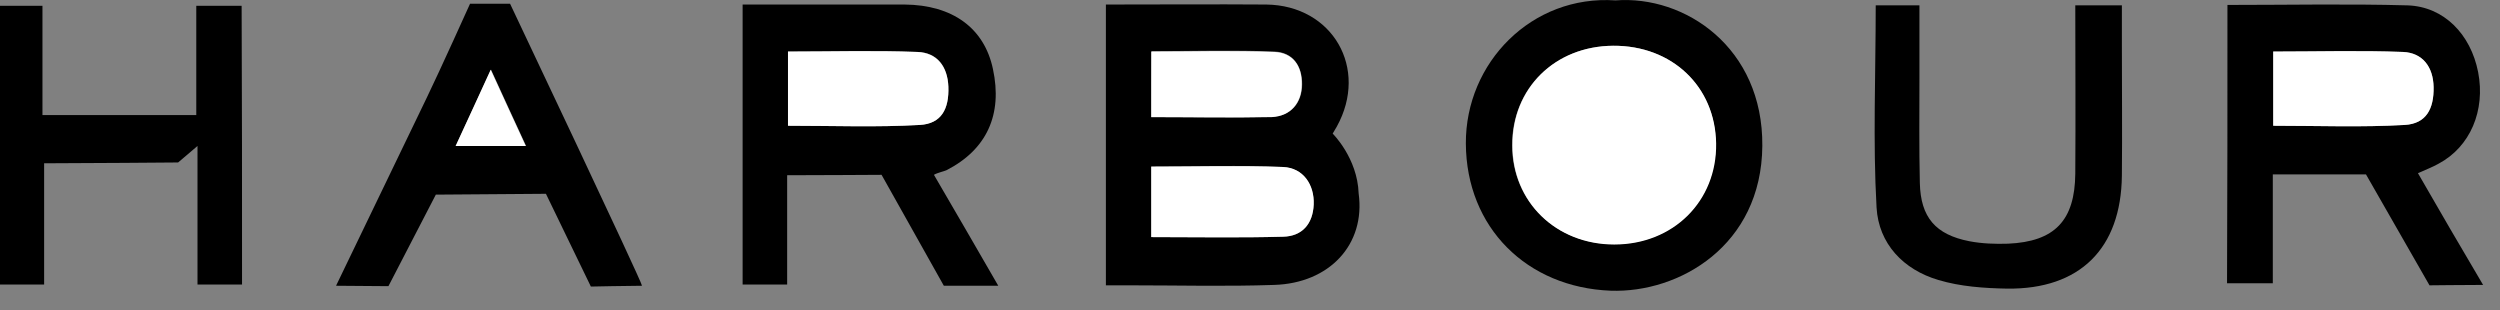
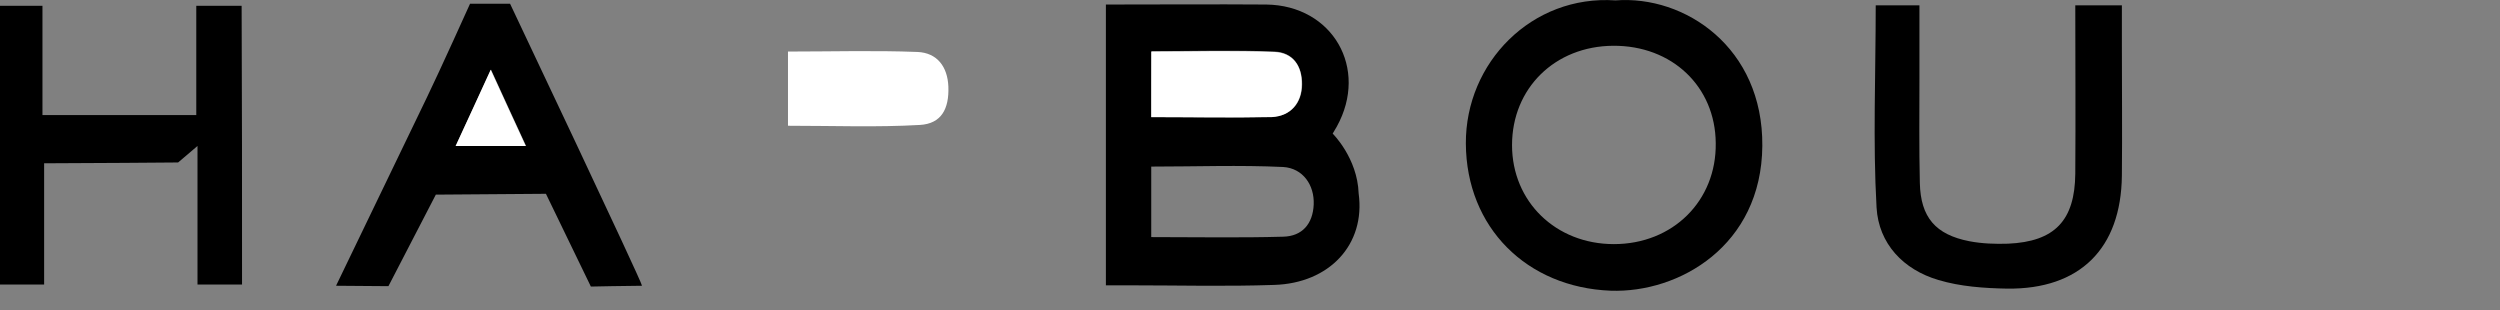
<svg xmlns="http://www.w3.org/2000/svg" width="129" height="16" viewBox="0 0 129 16" fill="none">
  <rect x="0" y="0" width="129" height="16" fill="#808080" stroke="none" />
  <g clip-path="url(#clip0_642_3549)">
    <path d="M57.064 0.234C59.872 0.234 62.617 0.213 65.34 0.234C68.766 0.277 70.638 3.532 68.979 6.532C68.872 6.723 68.766 6.894 68.766 6.894C68.766 6.894 70.043 8.149 70.106 9.979C70.468 12.617 68.596 14.617 65.745 14.702C63.277 14.787 60.787 14.723 58.319 14.723C57.936 14.723 57.532 14.723 57.064 14.723C57.064 9.915 57.064 5.128 57.064 0.234ZM59.404 12.234C61.766 12.234 64 12.277 66.213 12.213C67.192 12.191 67.745 11.553 67.787 10.553C67.83 9.553 67.234 8.681 66.213 8.617C63.958 8.511 61.702 8.596 59.404 8.596C59.404 9.83 59.404 11.021 59.404 12.234ZM59.404 6.043C61.553 6.043 63.596 6.085 65.638 6.021C66.617 6 67.192 5.298 67.192 4.34C67.192 3.383 66.702 2.702 65.787 2.66C63.681 2.574 61.575 2.638 59.425 2.638C59.404 3.787 59.404 4.851 59.404 6.043Z" fill="black" />
-     <path d="M114.936 0.255C118.085 0.255 121.17 0.192 124.234 0.277C126.106 0.341 127.489 1.766 127.872 3.723C128.255 5.702 127.468 7.575 125.83 8.447C125.532 8.617 125.192 8.745 124.766 8.936C125.851 10.83 126.936 12.681 128.128 14.702C127.213 14.702 125.362 14.723 125.362 14.723L122.085 9C122.085 9 118.787 9 117.277 9C117.277 10.894 117.277 12.723 117.277 14.617C116.426 14.617 115.702 14.617 114.915 14.617C114.936 9.915 114.936 5.149 114.936 0.255ZM117.298 6.489C119.638 6.489 121.872 6.575 124.085 6.447C125.192 6.383 125.596 5.617 125.574 4.489C125.553 3.447 125 2.723 124 2.681C121.787 2.596 119.574 2.66 117.298 2.66C117.298 4 117.298 5.255 117.298 6.489Z" fill="black" />
-     <path d="M40.617 9.042C40.617 11 40.617 12.808 40.617 14.681C39.83 14.681 39.106 14.681 38.319 14.681C38.319 9.915 38.319 5.149 38.319 0.234C39.34 0.234 40.34 0.234 41.362 0.234C43.128 0.234 44.915 0.234 46.681 0.234C49.149 0.255 50.787 1.447 51.234 3.553C51.745 5.915 50.915 7.723 48.83 8.787C48.745 8.83 48.362 8.915 48.191 9.021C49.276 10.872 50.34 12.723 51.511 14.745C50.617 14.745 48.702 14.745 48.702 14.745L45.489 9.021C45.489 9.021 42 9.042 40.617 9.042ZM40.66 6.489C43.021 6.489 45.234 6.574 47.468 6.447C48.574 6.383 48.979 5.638 48.936 4.468C48.894 3.447 48.383 2.702 47.34 2.681C45.128 2.596 42.915 2.659 40.66 2.659C40.66 4.021 40.66 5.276 40.66 6.489Z" fill="black" />
    <path d="M83.362 0.021C86.936 -0.255 90.979 2.447 90.936 7.532C90.894 12.681 86.638 15.128 83.106 15C78.787 14.83 75.66 11.745 75.638 7.404C75.617 3.234 79.043 -0.277 83.362 0.021ZM83.234 2.362C80.234 2.383 78.021 4.553 78.021 7.489C78.021 10.404 80.277 12.596 83.277 12.596C86.319 12.596 88.575 10.362 88.532 7.383C88.511 4.468 86.277 2.34 83.234 2.362Z" fill="black" />
    <path d="M12.489 14.681C11.702 14.681 11 14.681 10.191 14.681C10.191 12.362 10.191 7.532 10.191 7.532L9.191 8.383C9.191 8.383 4.085 8.426 2.277 8.426C2.277 10.553 2.277 12.596 2.277 14.681C1.447 14.681 0.766 14.681 0 14.681C0 9.894 0 5.128 0 0.298C0.702 0.298 1.383 0.298 2.191 0.298C2.191 2.149 2.191 4 2.191 5.936C4.872 5.936 7.447 5.936 10.128 5.936C10.128 4.106 10.128 2.255 10.128 0.298C10.957 0.298 11.681 0.298 12.468 0.298C12.489 5.085 12.489 9.83 12.489 14.681Z" fill="black" />
    <path d="M96.787 0.276C97.532 0.276 98.213 0.276 99.043 0.276C99.043 1.553 99.043 2.787 99.043 4.021C99.043 5.83 99.021 7.638 99.064 9.447C99.106 11.213 99.872 12.106 101.617 12.447C102.277 12.574 102.957 12.595 103.617 12.574C106.021 12.468 107.064 11.383 107.085 8.957C107.106 6.085 107.085 3.234 107.085 0.276C107.894 0.276 108.617 0.276 109.489 0.276C109.489 0.978 109.489 1.681 109.489 2.361C109.489 4.596 109.511 6.83 109.489 9.064C109.447 12.83 107.319 14.936 103.574 14.893C102.383 14.872 101.149 14.787 100.021 14.447C98.213 13.915 96.936 12.574 96.83 10.702C96.638 7.298 96.787 3.83 96.787 0.276Z" fill="black" />
    <path d="M17.34 14.745C17.34 14.745 20.489 8.213 22.021 5.042C22.702 3.638 24.255 0.191 24.255 0.191H26.319C26.319 0.191 33.128 14.553 33.128 14.745C32.468 14.745 30.489 14.787 30.489 14.787L28.17 10L22.489 10.043L20.043 14.766L17.34 14.745ZM23.511 7.532C24.787 7.532 25.872 7.532 27.149 7.532C26.532 6.191 25.979 5 25.34 3.596C24.681 5 24.128 6.213 23.511 7.532Z" fill="black" />
-     <path d="M59.404 12.234C59.404 11.021 59.404 9.83 59.404 8.596C61.702 8.596 63.958 8.532 66.213 8.617C67.255 8.66 67.83 9.532 67.787 10.553C67.745 11.553 67.192 12.191 66.213 12.213C64 12.277 61.766 12.234 59.404 12.234Z" fill="white" />
    <path d="M59.404 6.043C59.404 4.851 59.404 3.809 59.404 2.66C61.553 2.66 63.66 2.596 65.766 2.681C66.702 2.724 67.192 3.383 67.17 4.362C67.17 5.298 66.596 6 65.617 6.043C63.596 6.085 61.532 6.043 59.404 6.043Z" fill="white" />
-     <path d="M117.298 6.489C117.298 5.255 117.298 4 117.298 2.66C119.574 2.66 121.787 2.596 124 2.681C125 2.724 125.553 3.447 125.574 4.489C125.596 5.617 125.191 6.383 124.085 6.447C121.872 6.575 119.638 6.489 117.298 6.489Z" fill="white" />
    <path d="M40.66 6.489C40.66 5.277 40.66 4.021 40.66 2.66C42.915 2.66 45.128 2.596 47.34 2.681C48.362 2.724 48.894 3.447 48.936 4.468C48.979 5.617 48.574 6.383 47.468 6.447C45.234 6.575 43.021 6.489 40.66 6.489Z" fill="white" />
-     <path d="M83.234 2.361C86.277 2.34 88.511 4.468 88.553 7.404C88.596 10.383 86.34 12.617 83.298 12.617C80.298 12.617 78.043 10.425 78.043 7.51C78.021 4.553 80.234 2.383 83.234 2.361Z" fill="white" />
    <path d="M23.511 7.532C24.128 6.191 24.681 5 25.319 3.596C25.957 5 26.511 6.191 27.128 7.532C25.872 7.532 24.787 7.532 23.511 7.532Z" fill="white" />
  </g>
  <defs>
    <clipPath id="clip0_642_3549">
      <rect width="129" height="16" fill="white" />
    </clipPath>
  </defs>
</svg>